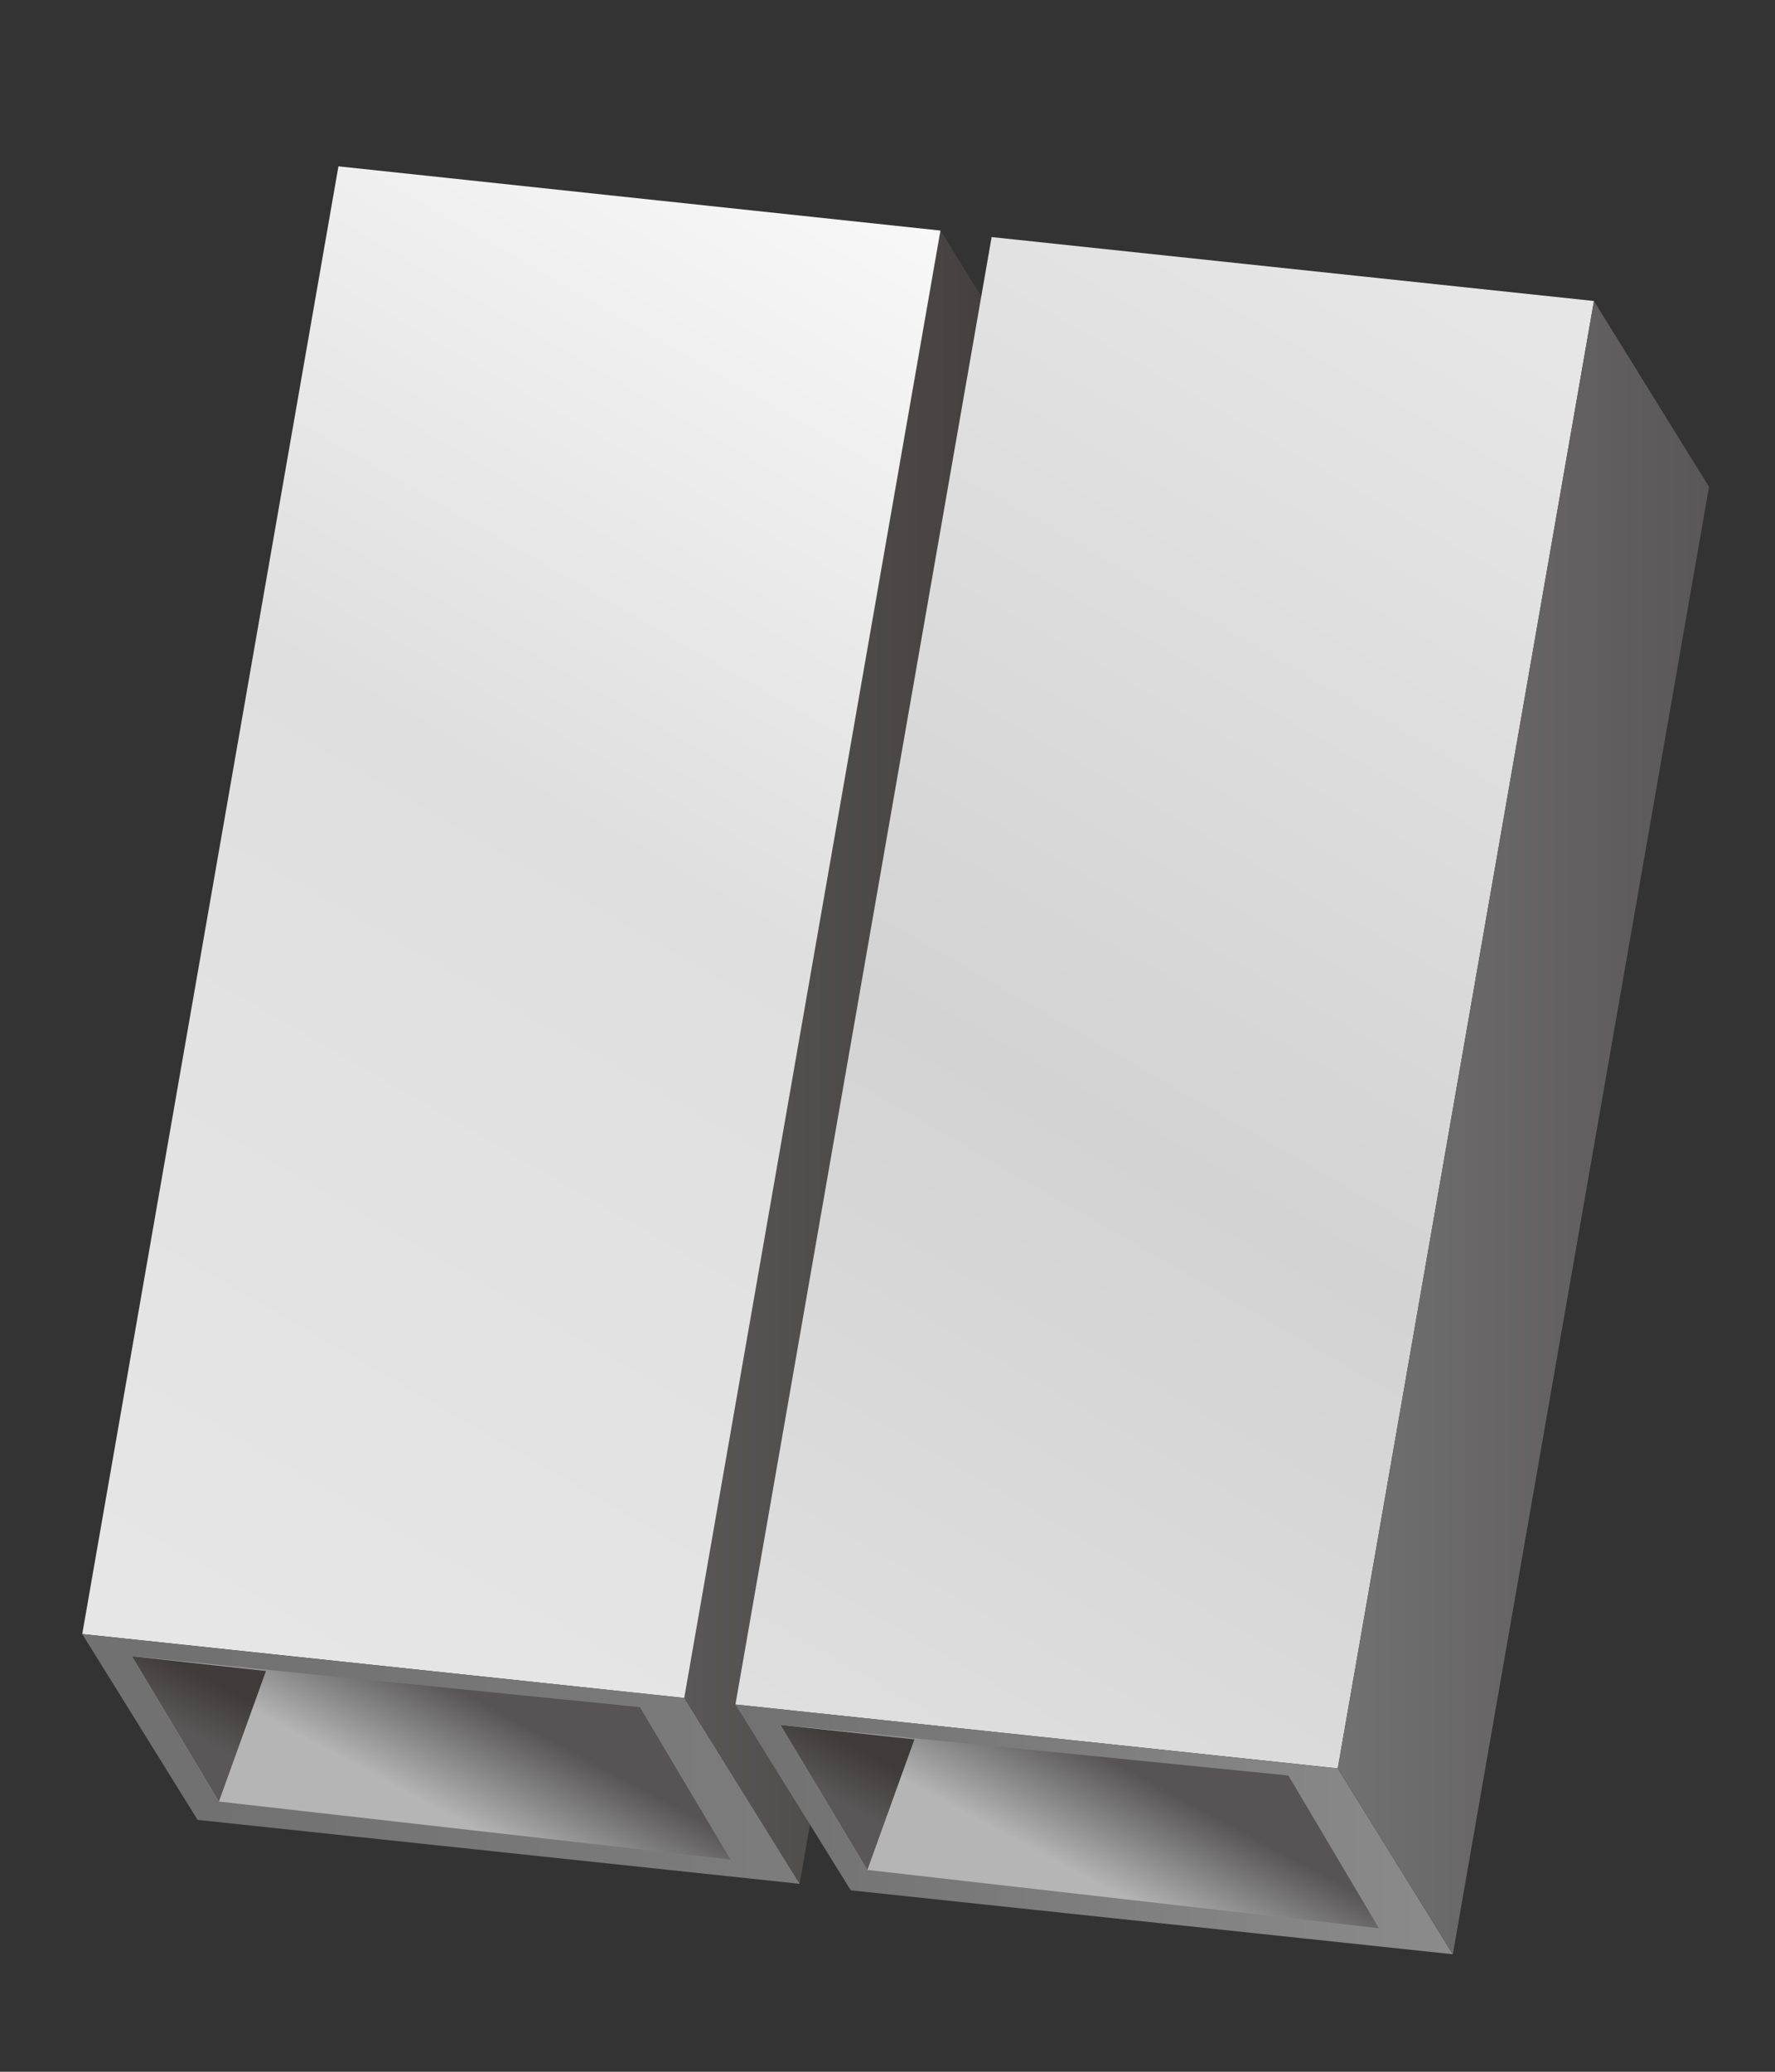
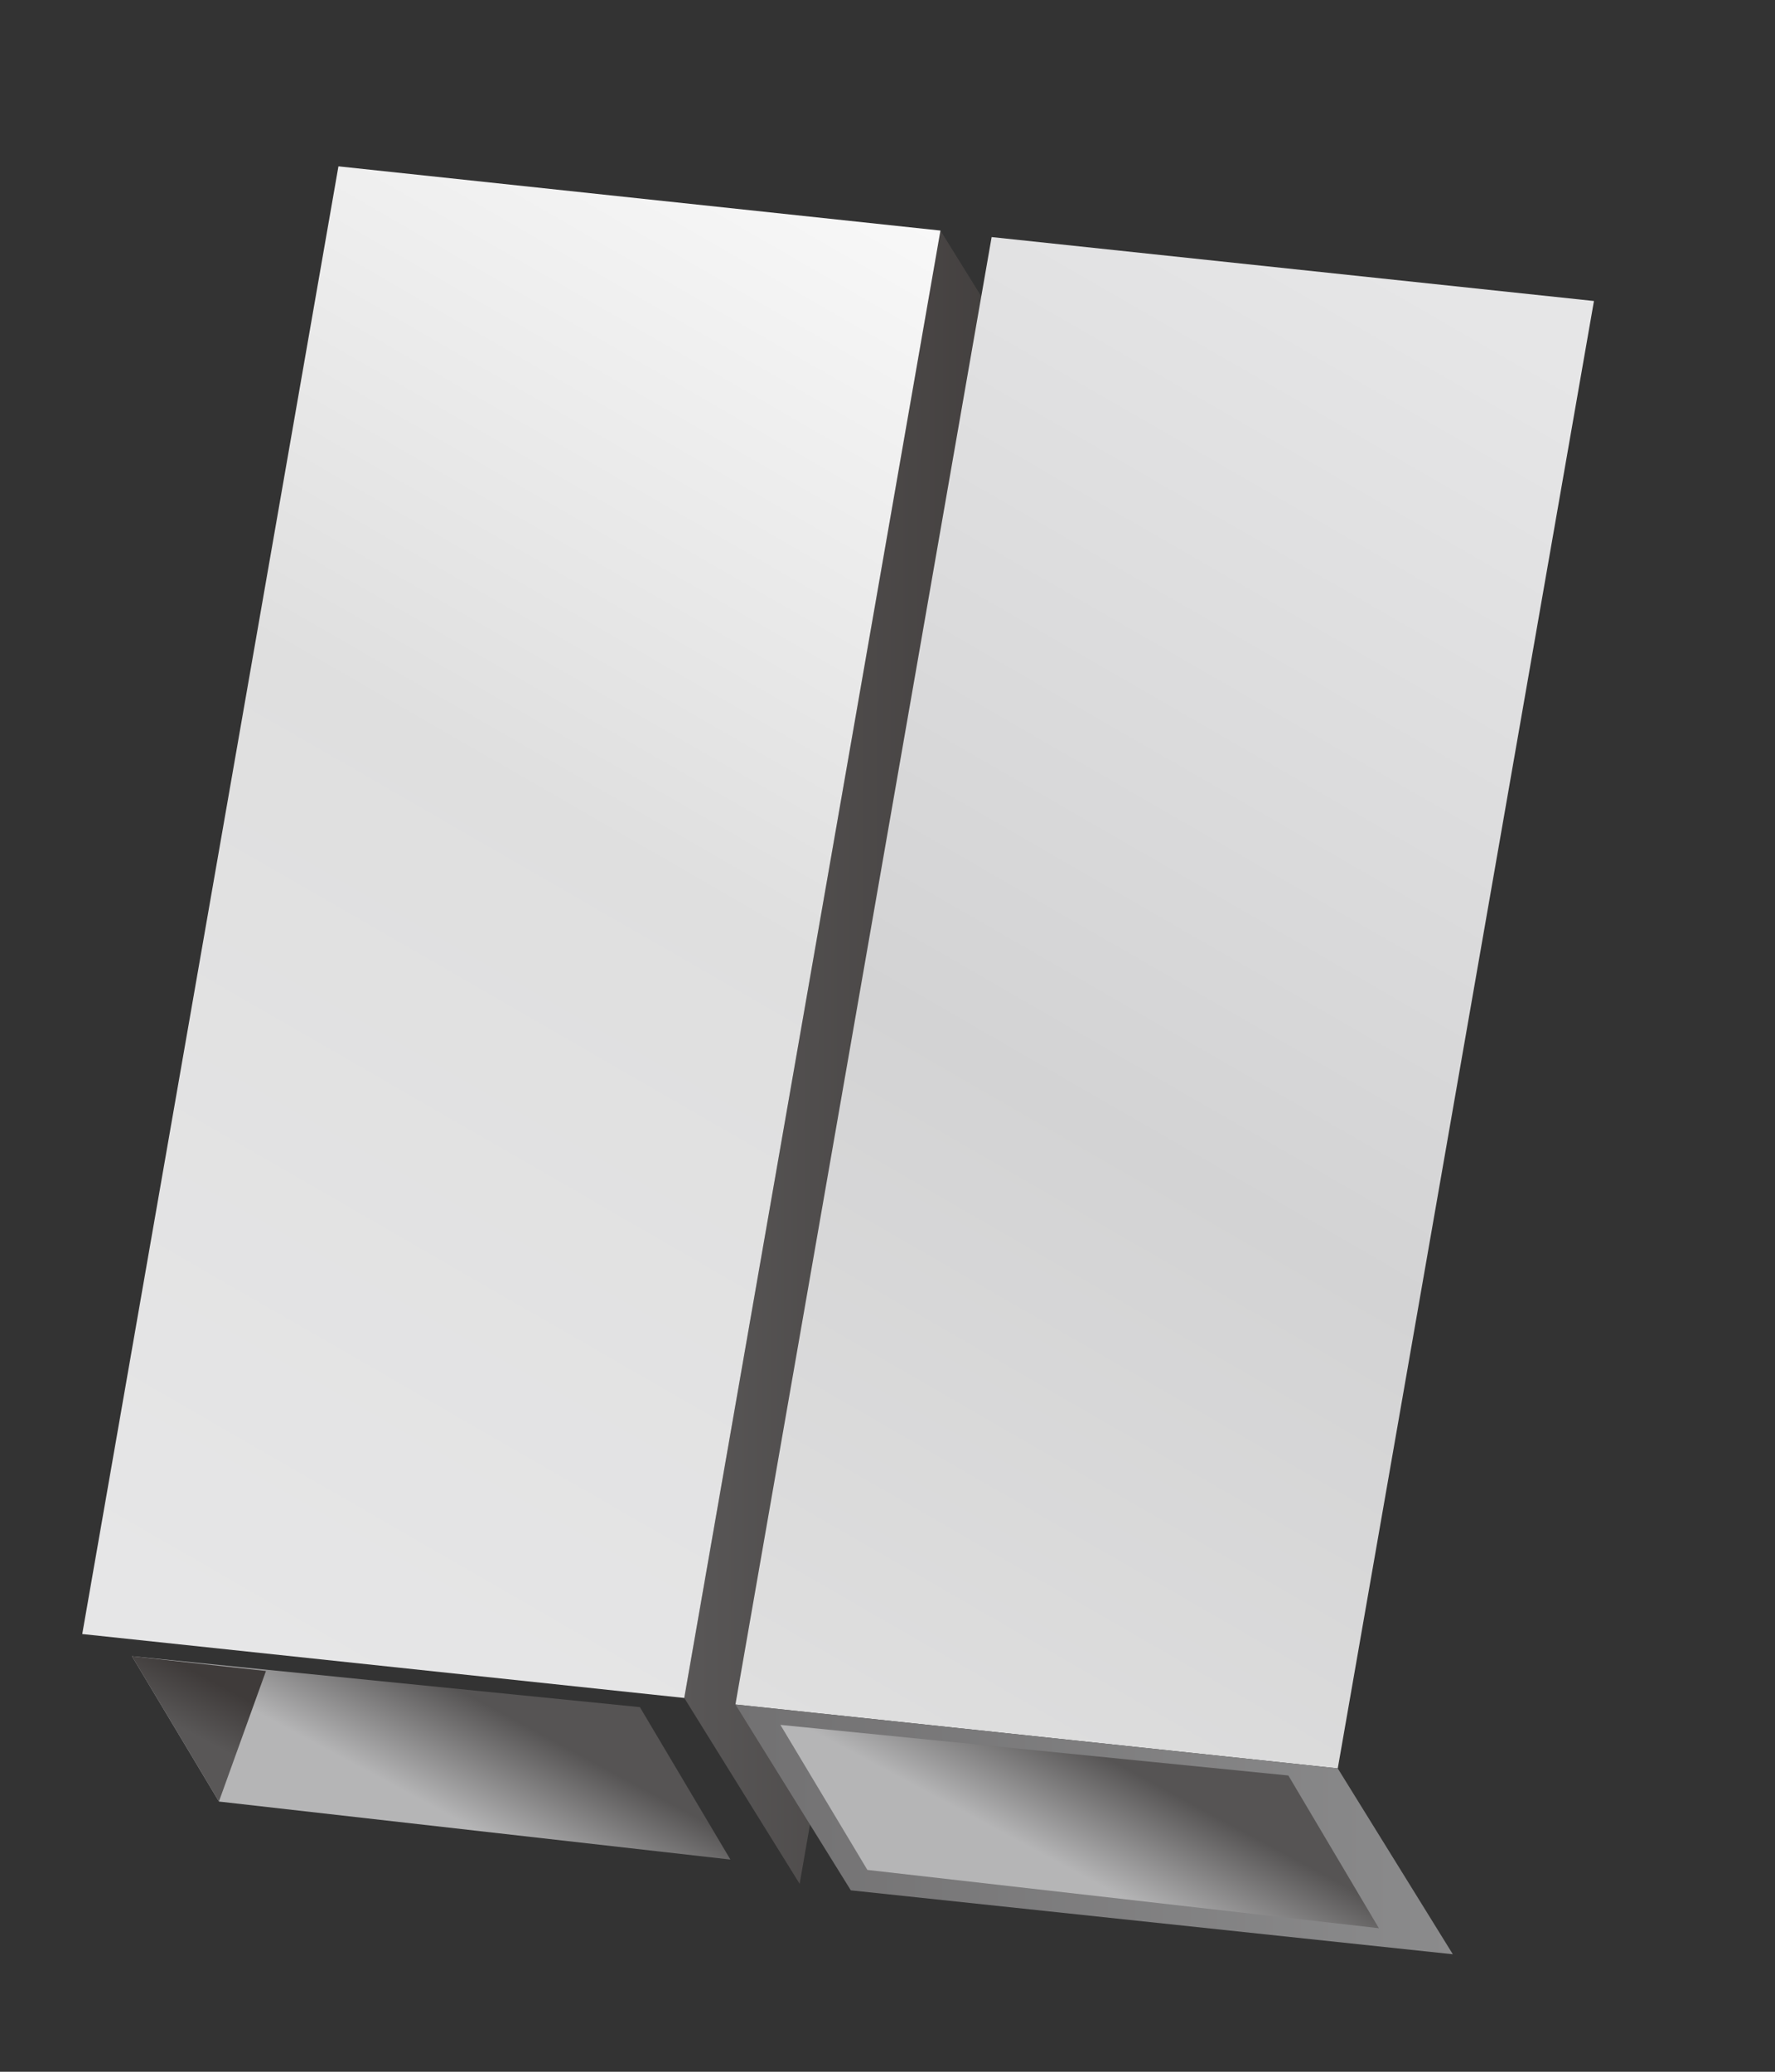
<svg xmlns="http://www.w3.org/2000/svg" version="1.1" id="レイヤー_1" x="0px" y="0px" viewBox="0 0 600 700" style="enable-background:new 0 0 600 700;" xml:space="preserve">
  <rect x="0" y="0" width="600" height="700" fill="#333333" stroke="none" />
  <style type="text/css">
	.st0{fill:url(#SVGID_1_);}
	.st1{fill:url(#SVGID_00000069367756450476303590000015903816046590015930_);}
	.st2{fill:url(#SVGID_00000051383896719021044320000008559345271551520921_);}
	.st3{fill:#494949;}
	.st4{fill:url(#SVGID_00000101081722948508667230000015327981922221378432_);}
	.st5{fill:url(#SVGID_00000133522889516646482420000010578820855710211000_);}
	.st6{fill:url(#SVGID_00000102539639602408985330000006720276766962233493_);}
	.st7{fill:url(#SVGID_00000164486159283796493620000010588814973540408471_);}
	.st8{fill:url(#SVGID_00000118391001639386678870000013232045505616034984_);}
	.st9{fill:url(#SVGID_00000072281922895574219340000001001153344459809205_);}
	.st10{fill:url(#SVGID_00000013885209990795883990000003348243925744374423_);}
	.st11{fill:url(#SVGID_00000019655176456959364130000002879650664021101960_);}
	.st12{fill:url(#SVGID_00000165938568777880264820000004937493850207265934_);}
	.st13{fill:url(#SVGID_00000132087799395034644660000012570319783496759741_);}
	.st14{fill:url(#SVGID_00000090263212723607424120000013102771002506640538_);}
	.st15{fill:url(#SVGID_00000094598229657021857650000003600941291862093481_);}
	.st16{fill:url(#SVGID_00000127030434371404964690000015908488985954220979_);}
	.st17{fill:url(#SVGID_00000055693536637103819220000001887495935197671045_);}
	.st18{fill:url(#SVGID_00000011024263741159124630000016162007079238883224_);}
	.st19{fill:url(#SVGID_00000126298174420005513920000000754022070581122468_);}
	.st20{fill:url(#SVGID_00000027588588295690078590000006700167137998055309_);}
	.st21{fill:url(#SVGID_00000171683156623646370370000016757449076041791876_);}
	.st22{fill:url(#SVGID_00000048479681655922162820000018008329978071831976_);}
</style>
  <linearGradient id="SVGID_1_" gradientUnits="userSpaceOnUse" x1="231.319" y1="357.2" x2="356.899" y2="357.2">
    <stop offset="0" style="stop-color:#595757" />
    <stop offset="0.999" style="stop-color:#3F3B3A" />
  </linearGradient>
  <polygon class="st0" points="270.3,636.5 231.3,573.7 317.9,77.9 356.9,140.7 " />
  <linearGradient id="SVGID_00000181055546648334671560000000728113074888754057_" gradientUnits="userSpaceOnUse" x1="1538.459" y1="519.468" x2="1852.777" y2="52.981">
    <stop offset="0" style="stop-color:#FFFFFF" />
    <stop offset="1" style="stop-color:#9F9FA0" />
  </linearGradient>
  <polygon style="fill:url(#SVGID_00000181055546648334671560000000728113074888754057_);" points="1777.1,605.8 1526.1,516.5   1612,-30 1860,38.2 " />
  <linearGradient id="SVGID_00000116943843457589129260000000945881263580265345_" gradientUnits="userSpaceOnUse" x1="1799.665" y1="597.273" x2="2091.043" y2="6.981">
    <stop offset="0" style="stop-color:#FFFFFF" />
    <stop offset="1" style="stop-color:#9F9FA0" />
  </linearGradient>
  <polygon style="fill:url(#SVGID_00000116943843457589129260000000945881263580265345_);" points="1777.1,605.8 2041.3,544.6   2117.3,-2 1860,38.2 " />
  <polygon class="st3" points="1777.1,605.8 1526.1,516.5 1531.4,528.1 1782.4,617.4 2053.7,556.2 2041.3,544.6 " />
  <polygon class="st3" points="2053.7,556.2 2041.3,544.6 2117.3,-2 2129.6,9.6 " />
  <linearGradient id="SVGID_00000029729994487863909800000006232938010685953715_" gradientUnits="userSpaceOnUse" x1="344.683" y1="17.067" x2="43.723" y2="538.876">
    <stop offset="0" style="stop-color:#FFFFFF" />
    <stop offset="0.5" style="stop-color:#DFDFDF" />
    <stop offset="1" style="stop-color:#E6E6E7" />
  </linearGradient>
  <polygon style="fill:url(#SVGID_00000029729994487863909800000006232938010685953715_);" points="231.3,573.7 27.8,552.1   114.4,56.2 317.9,77.9 " />
  <linearGradient id="SVGID_00000060010567677581063410000002074851178773202096_" gradientUnits="userSpaceOnUse" x1="520.712" y1="118.593" x2="219.751" y2="640.402">
    <stop offset="0" style="stop-color:#E6E6E7" />
    <stop offset="0.5" style="stop-color:#D3D3D4" />
    <stop offset="0.88" style="stop-color:#DFDFDF" />
    <stop offset="1" style="stop-color:#E0E0DF" />
  </linearGradient>
  <polygon style="fill:url(#SVGID_00000060010567677581063410000002074851178773202096_);" points="452.2,597.5 248.6,575.9   335.2,80.1 538.8,101.7 " />
  <linearGradient id="SVGID_00000150072099243260141100000012797731700295738814_" gradientUnits="userSpaceOnUse" x1="69.783" y1="594.287" x2="312.284" y2="594.287">
    <stop offset="0" style="stop-color:#727172" />
    <stop offset="1" style="stop-color:#807F80" />
  </linearGradient>
-   <polygon style="fill:url(#SVGID_00000150072099243260141100000012797731700295738814_);" points="270.3,636.5 66.8,614.9   27.8,552.1 231.3,573.7 " />
  <linearGradient id="SVGID_00000006680988518255327600000017567341057487863445_" gradientUnits="userSpaceOnUse" x1="248.64" y1="618.104" x2="491.14" y2="618.104">
    <stop offset="0" style="stop-color:#727172" />
    <stop offset="0.999" style="stop-color:#8B8B8C" />
  </linearGradient>
  <polygon style="fill:url(#SVGID_00000006680988518255327600000017567341057487863445_);" points="491.1,660.3 287.6,638.7   248.6,575.9 452.2,597.5 " />
  <linearGradient id="SVGID_00000119100921838847967130000010559261038229620124_" gradientUnits="userSpaceOnUse" x1="358.232" y1="629.658" x2="376.629" y2="595.318">
    <stop offset="0" style="stop-color:#B5B5B6" />
    <stop offset="1" style="stop-color:#565454" />
  </linearGradient>
  <polygon style="fill:url(#SVGID_00000119100921838847967130000010559261038229620124_);" points="466.1,651.5 293.2,631.8   263.8,582.8 435.5,599.9 " />
  <linearGradient id="SVGID_00000096758444904073740410000009605028754234674585_" gradientUnits="userSpaceOnUse" x1="279.068" y1="606.22" x2="288.035" y2="589.481">
    <stop offset="0" style="stop-color:#595757" />
    <stop offset="0.999" style="stop-color:#3F3B3A" />
  </linearGradient>
-   <polygon style="fill:url(#SVGID_00000096758444904073740410000009605028754234674585_);" points="293.2,631.8 263.8,582.8   309.1,587.7 " />
  <linearGradient id="SVGID_00000095308626755116938930000017154069447902549392_" gradientUnits="userSpaceOnUse" x1="139.031" y1="606.527" x2="157.428" y2="572.186">
    <stop offset="0" style="stop-color:#B5B5B6" />
    <stop offset="1" style="stop-color:#565454" />
  </linearGradient>
  <polygon style="fill:url(#SVGID_00000095308626755116938930000017154069447902549392_);" points="246.9,628.3 74,608.7 44.6,559.6   216.3,576.8 " />
  <linearGradient id="SVGID_00000178173322548481491150000007873114261084601986_" gradientUnits="userSpaceOnUse" x1="59.866" y1="583.088" x2="68.834" y2="566.349">
    <stop offset="0" style="stop-color:#595757" />
    <stop offset="0.999" style="stop-color:#3F3B3A" />
  </linearGradient>
  <polygon style="fill:url(#SVGID_00000178173322548481491150000007873114261084601986_);" points="74,608.7 44.6,559.6 89.9,564.6   " />
  <linearGradient id="SVGID_00000021832116454554262830000013994889404497553586_" gradientUnits="userSpaceOnUse" x1="452.167" y1="381.017" x2="577.748" y2="381.017">
    <stop offset="0" style="stop-color:#727172" />
    <stop offset="1" style="stop-color:#595757" />
  </linearGradient>
-   <polygon style="fill:url(#SVGID_00000021832116454554262830000013994889404497553586_);" points="491.1,660.3 452.2,597.5   538.8,101.7 577.7,164.5 " />
  <linearGradient id="SVGID_00000070077083602065899450000007554290712903842962_" gradientUnits="userSpaceOnUse" x1="2504.049" y1="275.341" x2="2629.63" y2="275.341">
    <stop offset="0" style="stop-color:#595757" />
    <stop offset="0.999" style="stop-color:#3F3B3A" />
  </linearGradient>
  <polygon style="fill:url(#SVGID_00000070077083602065899450000007554290712903842962_);" points="2543,554.6 2504,491.9 2590.7,-4   2629.6,58.8 " />
  <linearGradient id="SVGID_00000040535891565980011890000012875000784793598892_" gradientUnits="userSpaceOnUse" x1="2617.414" y1="-64.792" x2="2316.454" y2="457.017">
    <stop offset="0" style="stop-color:#FFFFFF" />
    <stop offset="0.5" style="stop-color:#DFDFDF" />
    <stop offset="1" style="stop-color:#E6E6E7" />
  </linearGradient>
-   <polygon style="fill:url(#SVGID_00000040535891565980011890000012875000784793598892_);" points="2504,491.9 2300.5,470.2   2387.1,-25.6 2590.7,-4 " />
  <linearGradient id="SVGID_00000135665067524236321780000012379128212458912954_" gradientUnits="userSpaceOnUse" x1="2793.443" y1="36.735" x2="2492.482" y2="558.544">
    <stop offset="0" style="stop-color:#E6E6E7" />
    <stop offset="0.5" style="stop-color:#D3D3D4" />
    <stop offset="0.88" style="stop-color:#DFDFDF" />
    <stop offset="1" style="stop-color:#E0E0DF" />
  </linearGradient>
  <polygon style="fill:url(#SVGID_00000135665067524236321780000012379128212458912954_);" points="2724.9,515.7 2521.4,494   2608,-1.8 2811.5,19.8 " />
  <linearGradient id="SVGID_00000121982828682802570750000002933759637093646222_" gradientUnits="userSpaceOnUse" x1="2342.514" y1="512.429" x2="2585.014" y2="512.429">
    <stop offset="0" style="stop-color:#727172" />
    <stop offset="1" style="stop-color:#595757" />
  </linearGradient>
  <polygon style="fill:url(#SVGID_00000121982828682802570750000002933759637093646222_);" points="2543,554.6 2339.5,533   2300.5,470.2 2504,491.9 " />
  <linearGradient id="SVGID_00000034057884982605750970000013426417699341087652_" gradientUnits="userSpaceOnUse" x1="2521.371" y1="536.246" x2="2763.871" y2="536.246">
    <stop offset="0" style="stop-color:#727172" />
    <stop offset="1" style="stop-color:#595757" />
  </linearGradient>
  <polygon style="fill:url(#SVGID_00000034057884982605750970000013426417699341087652_);" points="2763.9,578.5 2560.3,556.8   2521.4,494 2724.9,515.7 " />
  <linearGradient id="SVGID_00000170985806824840229040000003154727541577215908_" gradientUnits="userSpaceOnUse" x1="2724.898" y1="299.158" x2="2850.478" y2="299.158">
    <stop offset="0" style="stop-color:#727172" />
    <stop offset="1" style="stop-color:#595757" />
  </linearGradient>
  <polygon style="fill:url(#SVGID_00000170985806824840229040000003154727541577215908_);" points="2763.9,578.5 2724.9,515.7   2811.5,19.8 2850.5,82.6 " />
  <linearGradient id="SVGID_00000174583561725642870010000002516101010044765077_" gradientUnits="userSpaceOnUse" x1="2191.453" y1="1407.862" x2="2398.853" y2="1450.959">
    <stop offset="0" style="stop-color:#3E3A39" />
    <stop offset="0.212" style="stop-color:#9A9B9B" />
    <stop offset="0.463" style="stop-color:#DFDFDF" />
    <stop offset="0.667" style="stop-color:#C2C3C3" />
    <stop offset="0.773" style="stop-color:#E6E6E7" />
    <stop offset="0.895" style="stop-color:#717071" />
    <stop offset="1" style="stop-color:#3E3A39" />
  </linearGradient>
  <path style="fill:url(#SVGID_00000174583561725642870010000002516101010044765077_);" d="M2428,1207.1  c-4.4-25.1-45.1-48.2-96.9-53.3c-56.5-5.6-104.5,12.2-107.2,39.9c-0.2,2-0.1,3.9,0.2,5.9l-84.2,481.9l203.5,21.7l86.6-495.8  L2428,1207.1z" />
  <radialGradient id="SVGID_00000128470526959906203190000013165649317903397303_" cx="2239.997" cy="1699.412" r="80.876" gradientTransform="matrix(0.993 0.122 -6.092736e-02 0.496 120.233 583.084)" gradientUnits="userSpaceOnUse">
    <stop offset="0" style="stop-color:#595757" />
    <stop offset="0.468" style="stop-color:#595757" />
    <stop offset="1" style="stop-color:#636262" />
  </radialGradient>
-   <path style="fill:url(#SVGID_00000128470526959906203190000013165649317903397303_);" d="M2342.2,1709.6  c-2.7,27.6-50.7,45.5-107.2,39.9c-56.5-5.6-100-32.5-97.3-60.2c2.7-27.6,50.7-45.5,107.2-39.9  C2301.4,1655,2345,1681.9,2342.2,1709.6z" />
  <linearGradient id="SVGID_00000178173069350939098870000000530740154508057226_" gradientUnits="userSpaceOnUse" x1="2413.854" y1="1420.985" x2="2629.335" y2="1464.081">
    <stop offset="0" style="stop-color:#3E3A39" />
    <stop offset="0.212" style="stop-color:#9A9B9B" />
    <stop offset="0.463" style="stop-color:#DFDFDF" />
    <stop offset="0.667" style="stop-color:#C2C3C3" />
    <stop offset="0.773" style="stop-color:#E6E6E7" />
    <stop offset="0.895" style="stop-color:#717071" />
    <stop offset="1" style="stop-color:#3E3A39" />
  </linearGradient>
  <path style="fill:url(#SVGID_00000178173069350939098870000000530740154508057226_);" d="M2654.3,1220.5  c-4.4-25.1-45.1-48.2-96.9-53.3c-56.5-5.6-104.5,12.2-107.2,39.9c-0.2,2-0.1,3.9,0.2,5.9l-84.2,481.9l203.5,21.7l86.6-495.8  L2654.3,1220.5z" />
  <radialGradient id="SVGID_00000093874818707940716170000003188676069038790533_" cx="2583.159" cy="1502.295" r="80.871" gradientTransform="matrix(0.995 9.879386e-02 -9.879386e-02 0.995 44.147 -37.266)" gradientUnits="userSpaceOnUse">
    <stop offset="0" style="stop-color:#595757" />
    <stop offset="0.468" style="stop-color:#595757" />
    <stop offset="1" style="stop-color:#636262" />
  </radialGradient>
  <path style="fill:url(#SVGID_00000093874818707940716170000003188676069038790533_);" d="M2568.5,1723  c-2.7,27.6-50.7,45.5-107.2,39.9c-56.5-5.6-100-32.5-97.3-60.2c2.7-27.6,50.7-45.5,107.2-39.9  C2527.7,1668.5,2571.2,1695.4,2568.5,1723z" />
</svg>